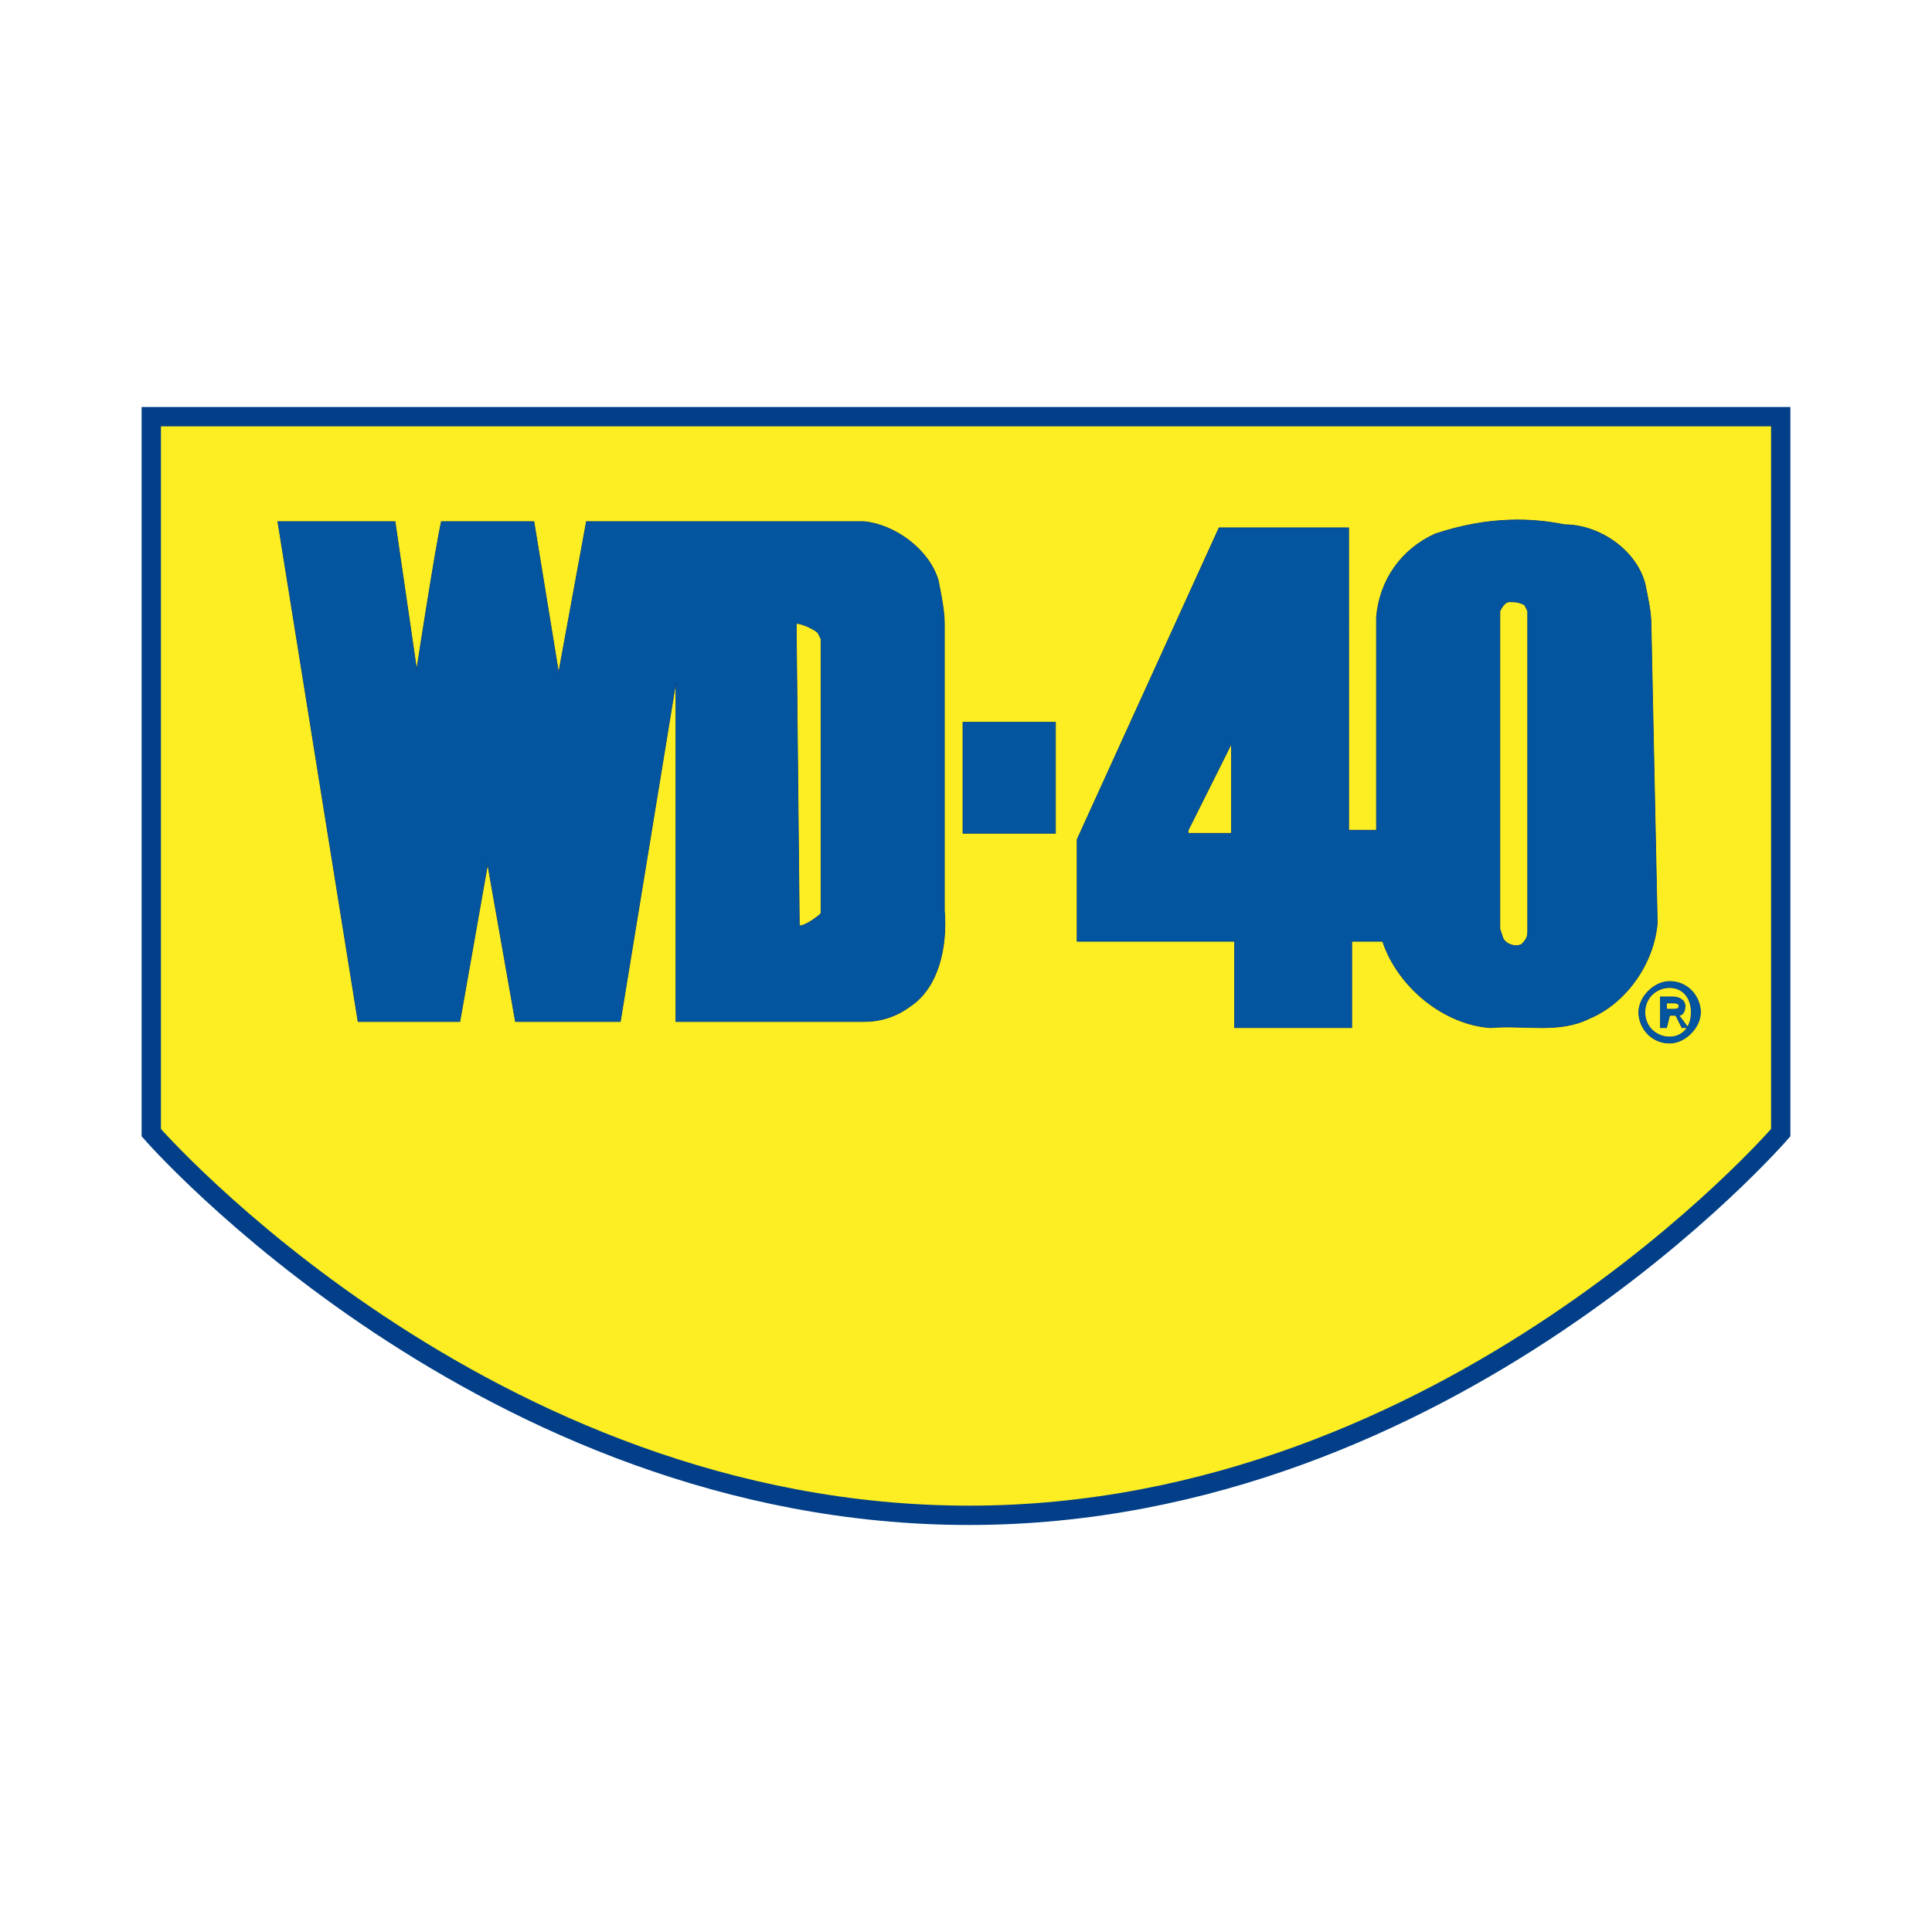
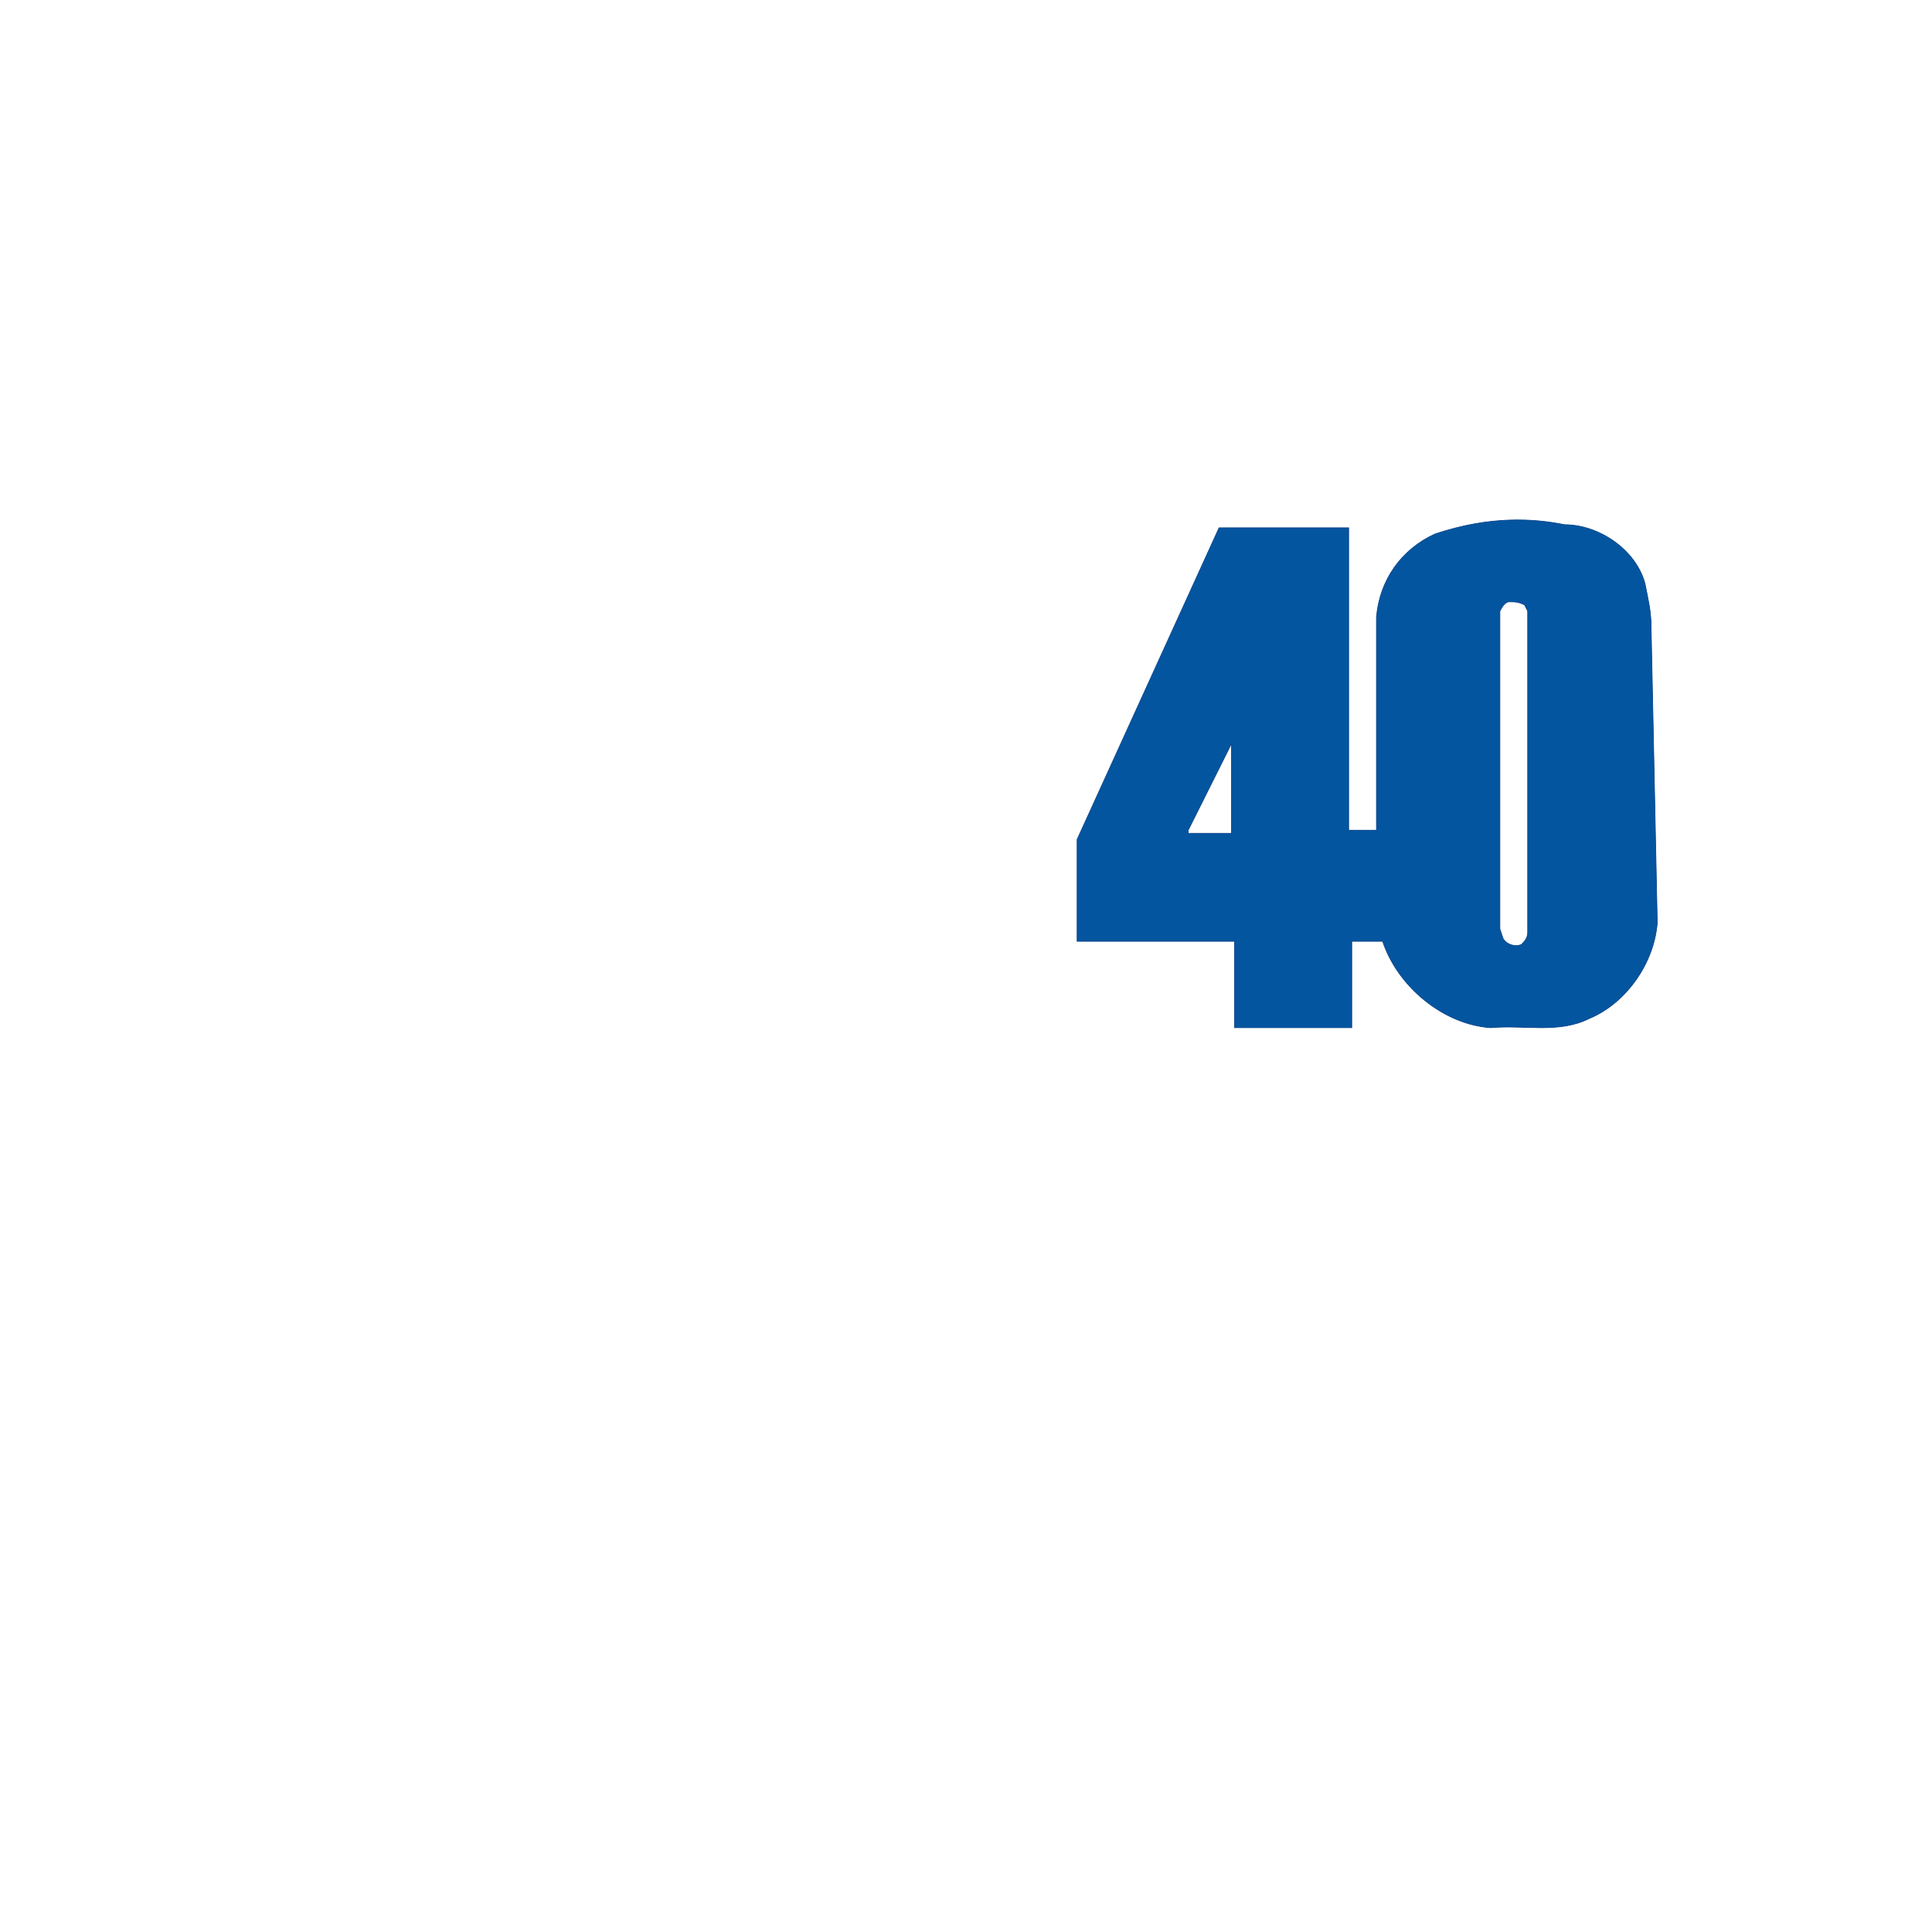
<svg xmlns="http://www.w3.org/2000/svg" version="1.1" id="Layer_1" x="0px" y="0px" viewBox="0 0 3000 3000" enable-background="new 0 0 3000 3000" xml:space="preserve">
  <g>
-     <path fill="#FCEE23" stroke="#023F88" stroke-width="30" stroke-miterlimit="10" d="M2765.105,1758.771V647.012H234.895v1111.76   c0,0,517.544,594.217,1269.897,594.217C2252.354,2352.988,2765.105,1758.771,2765.105,1758.771z" />
-   </g>
+     </g>
  <g>
    <path fill="#04559F" stroke="#023F88" stroke-miterlimit="10" d="M2563.838,972.872c0-23.96-4.792-43.128-9.584-67.088   c-14.376-52.713-71.881-91.05-124.593-91.05c-47.922-9.584-115.01-14.376-201.267,14.376   c-52.713,23.961-86.257,71.881-91.05,129.386v330.652h-43.129V819.526H1892.95l-220.436,483.999v158.138   c4.791,0,244.396,0,244.396,0v134.178h182.099v-134.178h47.921c23.96,71.882,95.841,129.386,167.722,134.178   c52.713-4.792,105.425,9.585,153.346-14.376c57.506-23.96,100.633-86.257,105.426-148.554L2563.838,972.872L2563.838,972.872z    M1912.118,1293.94h-67.089v-4.792l67.089-134.178l0,0V1293.94L1912.118,1293.94z M2362.572,1466.456   c-9.585,4.792-23.962,0-28.754-9.585l-4.79-14.377V948.912c4.79-9.584,9.582-14.376,14.375-14.376c9.584,0,14.377,0,23.961,4.792   l4.793,9.584v498.375C2372.157,1456.871,2367.364,1461.663,2362.572,1466.456z" />
-     <path fill="#04559F" stroke="#023F88" stroke-miterlimit="10" d="M1466.455,1413.742V968.08c0-19.168-4.792-43.128-9.583-67.089   c-14.377-47.92-67.09-86.257-115.01-91.049H910.577l-43.129,234.811l-38.337-234.811H685.349   c-9.584,43.129-38.336,230.02-38.336,230.02l-33.545-230.02H431.369l124.594,776.314h158.139l43.128-244.396l43.129,244.396   h162.931l86.258-527.127v527.127h292.315c28.752,0,52.712-9.583,71.881-23.96   C1456.872,1533.545,1471.247,1471.248,1466.455,1413.742z M1241.228,1437.702L1241.228,1437.702l-4.79-469.622   c9.583,0,28.752,9.585,33.544,14.377l4.792,9.584v426.494C1269.981,1423.327,1250.813,1437.702,1241.228,1437.702z" />
-     <path fill="#04559F" stroke="#023F88" stroke-miterlimit="10" d="M2587.8,1595.841h-9.585v-47.919h19.169   c9.583,0,19.168,4.79,19.168,14.375c0,9.584-4.793,14.377-9.585,14.377l14.377,19.167h-9.585l-9.584-19.167h-9.583L2587.8,1595.841   L2587.8,1595.841z M2587.8,1567.089h9.584c4.791,0,9.583,0,9.583-4.792s-4.792-4.792-9.583-4.792h-9.584V1567.089z    M2592.592,1523.96c28.752,0,47.92,23.962,47.92,47.921c0,23.96-23.96,47.922-47.92,47.922c-28.754,0-47.921-23.962-47.921-47.922   C2544.671,1547.922,2568.63,1523.96,2592.592,1523.96z M2592.592,1610.218c19.167,0,33.544-14.377,33.544-38.337   c0-23.959-14.377-38.336-33.544-38.336c-19.169,0-38.338,14.377-38.338,38.336   C2554.254,1595.841,2573.423,1610.218,2592.592,1610.218z" />
-     <rect x="1495.209" y="1121.427" fill="#04559F" stroke="#023F88" stroke-miterlimit="10" width="143.762" height="172.514" />
  </g>
</svg>